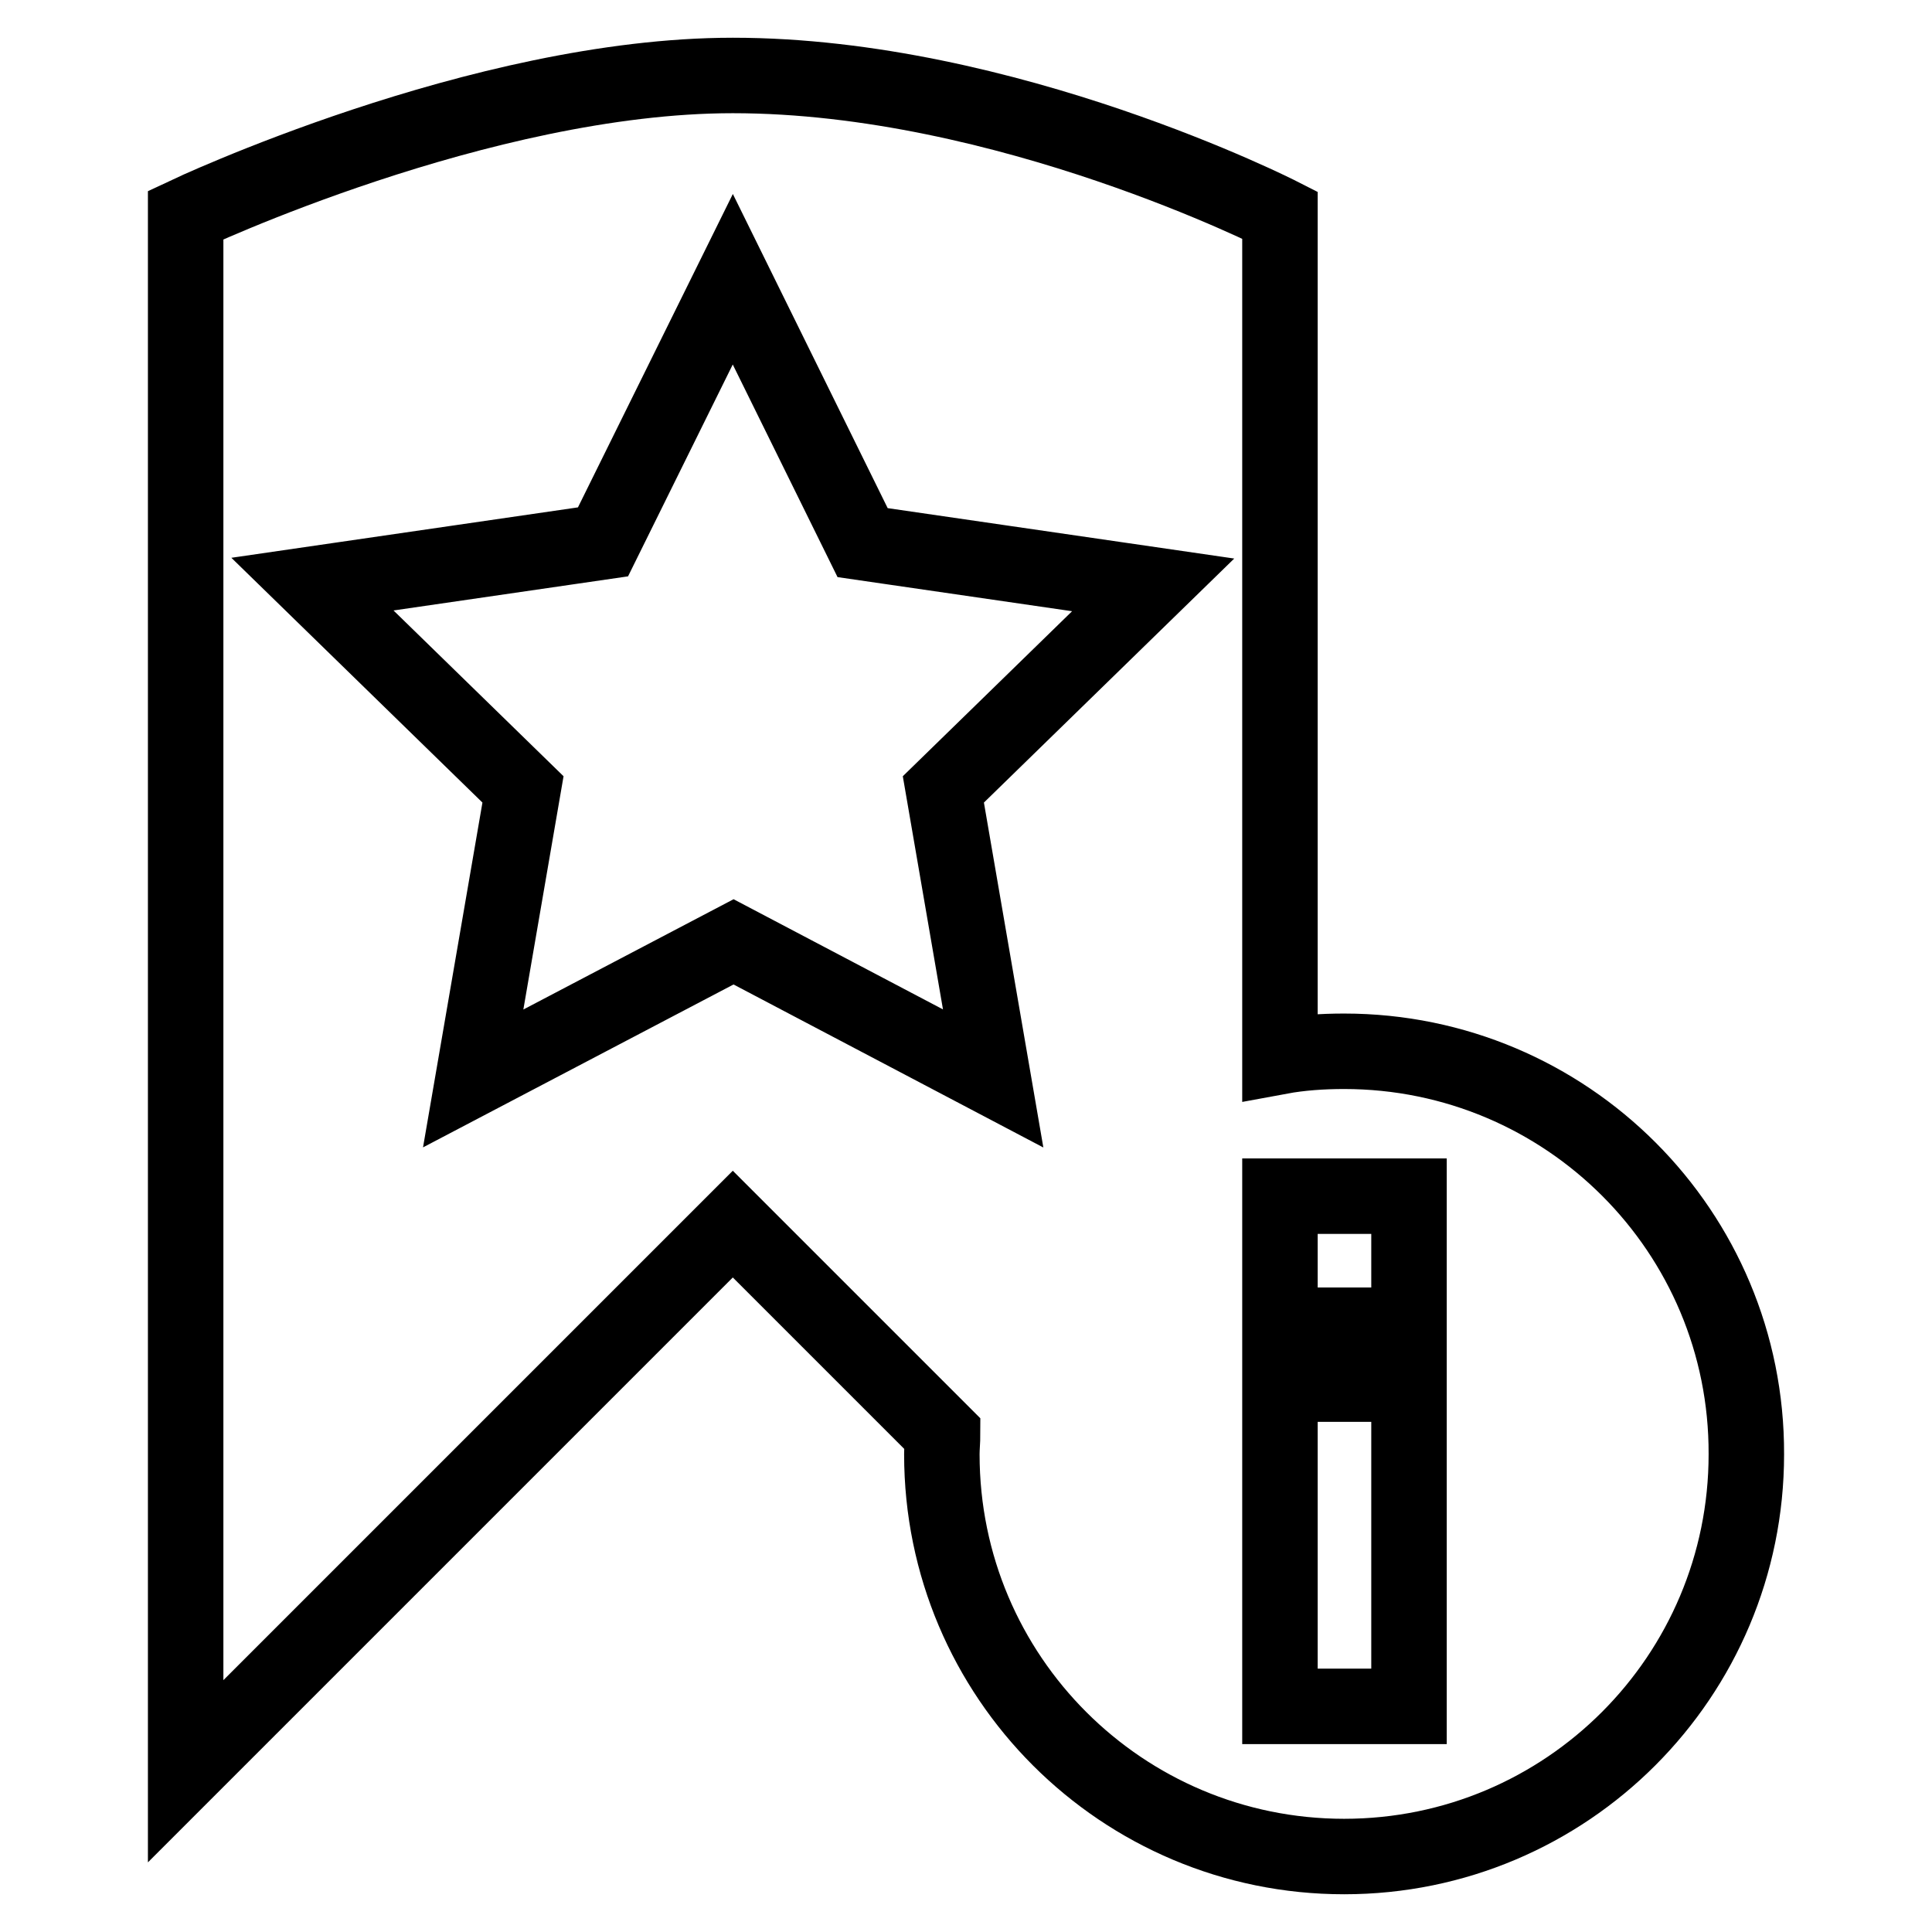
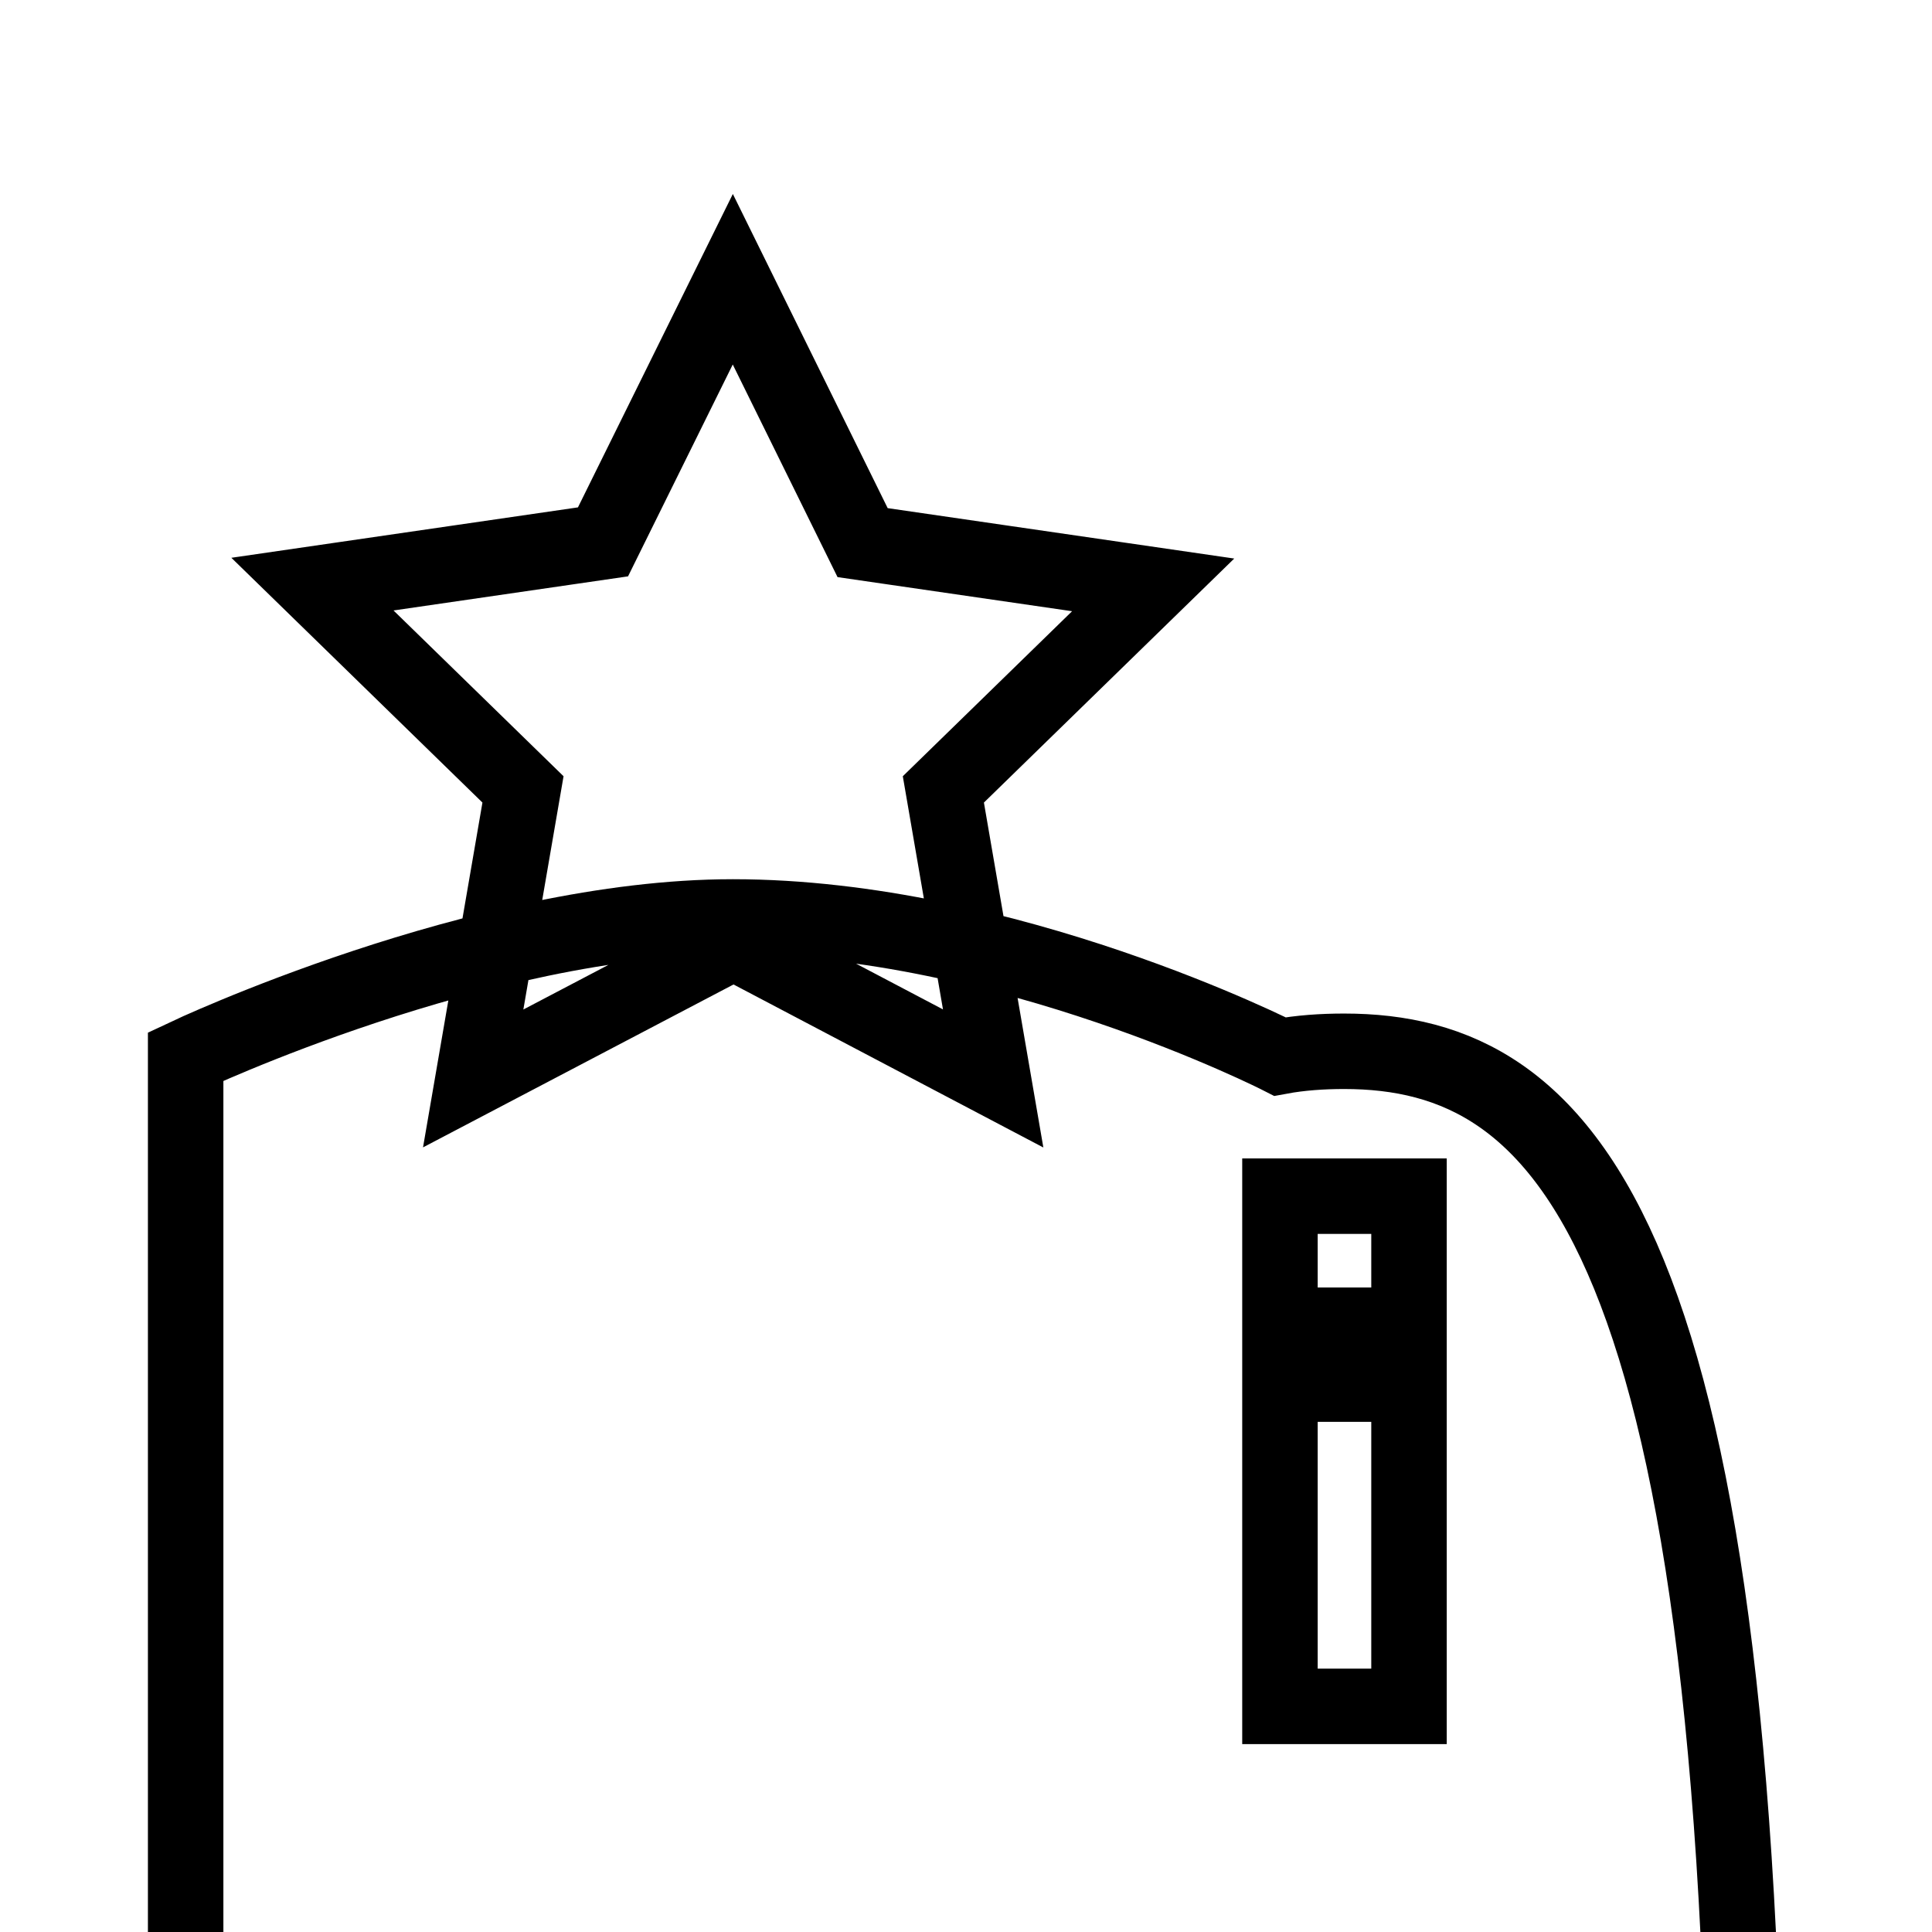
<svg xmlns="http://www.w3.org/2000/svg" version="1.1" x="0px" y="0px" viewBox="0 0 256 256" enable-background="new 0 0 256 256" xml:space="preserve">
  <g>
-     <path stroke-width="10" fill-opacity="0" stroke="#000000" d="M178.1,139.3c-2.9,0-5.8,0.2-8.5,0.7V28.5c0,0-36.3-18.5-72.5-18.5c-33.4,0-72.5,18.5-72.5,18.5v206.2 l72.5-72.5l27.8,27.8c0,0.9-0.1,1.8-0.1,2.7c0,29.5,23.9,53.3,53.3,53.3c29.5,0,53.3-23.9,53.3-53.3 C231.5,163.2,207.6,139.3,178.1,139.3z M62.7,142.9l6.6-38.3L41.4,77.4l38.5-5.6L97.1,37l17.2,34.9l38.5,5.6l-27.8,27.1l6.6,38.3 l-34.4-18.1L62.7,142.9z M186.7,226.1h-17.1v-42.7h17.1V226.1z M186.7,175.6h-17.1v-17.1h17.1V175.6z" />
+     <path stroke-width="10" fill-opacity="0" stroke="#000000" d="M178.1,139.3c-2.9,0-5.8,0.2-8.5,0.7c0,0-36.3-18.5-72.5-18.5c-33.4,0-72.5,18.5-72.5,18.5v206.2 l72.5-72.5l27.8,27.8c0,0.9-0.1,1.8-0.1,2.7c0,29.5,23.9,53.3,53.3,53.3c29.5,0,53.3-23.9,53.3-53.3 C231.5,163.2,207.6,139.3,178.1,139.3z M62.7,142.9l6.6-38.3L41.4,77.4l38.5-5.6L97.1,37l17.2,34.9l38.5,5.6l-27.8,27.1l6.6,38.3 l-34.4-18.1L62.7,142.9z M186.7,226.1h-17.1v-42.7h17.1V226.1z M186.7,175.6h-17.1v-17.1h17.1V175.6z" />
  </g>
</svg>